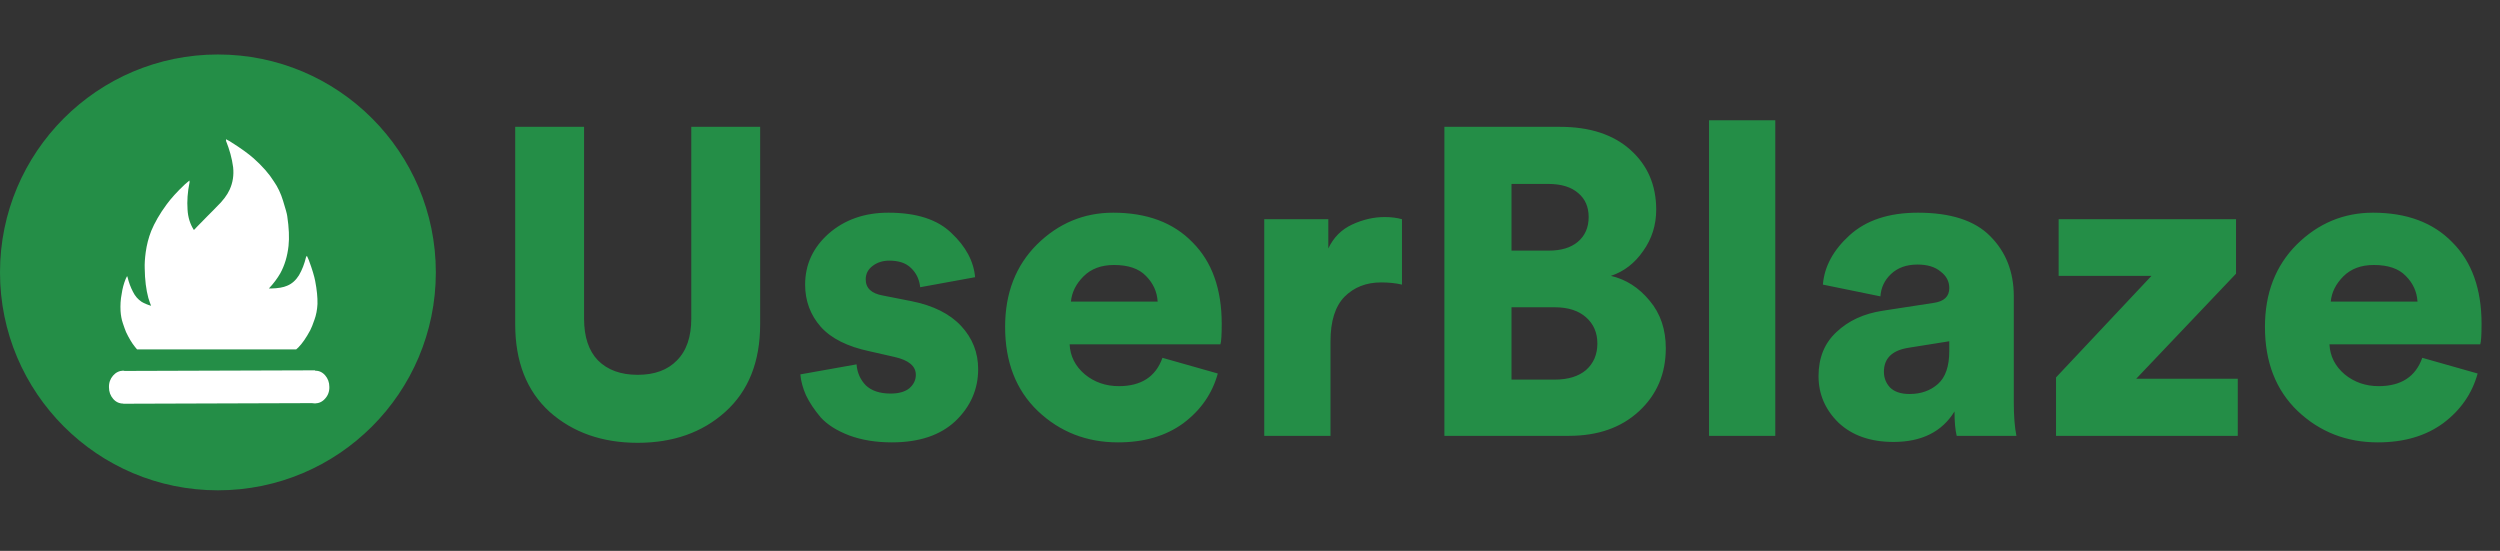
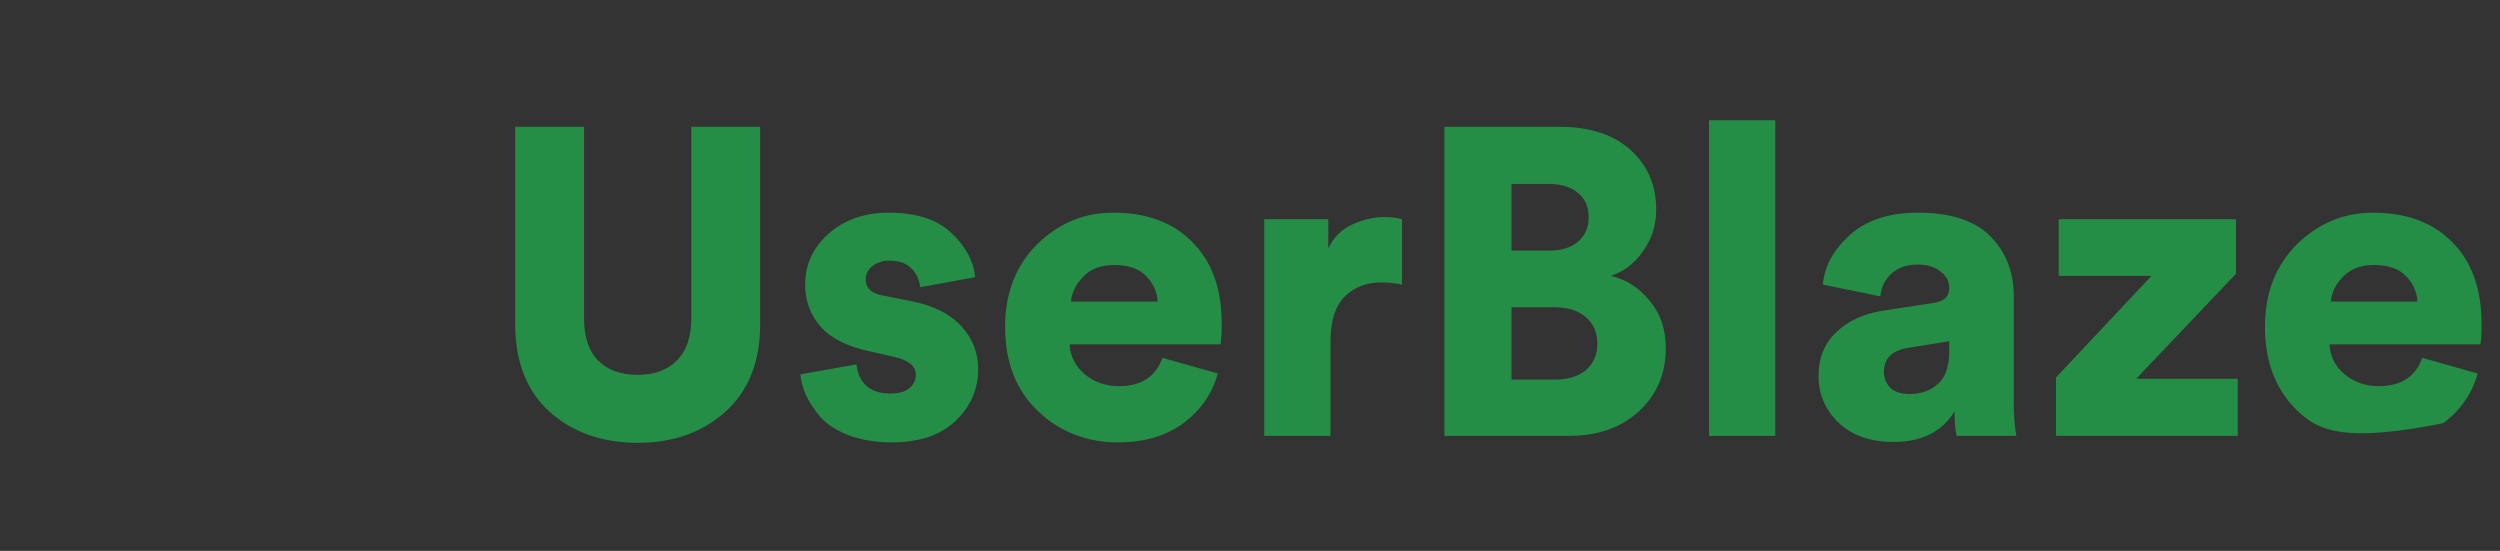
<svg xmlns="http://www.w3.org/2000/svg" width="413" height="91" viewBox="0 0 413 91" fill="none">
  <rect x="0" y="0" width="413" height="91" fill="#333333" stroke="none" />
-   <path d="M119.816 68.04C116.024 71.448 111.2 73.152 105.344 73.152C99.488 73.152 94.64 71.448 90.8 68.04C87.008 64.584 85.112 59.76 85.112 53.568V20.952H96.488V52.632C96.488 55.656 97.256 57.96 98.792 59.544C100.376 61.128 102.56 61.92 105.344 61.92C108.128 61.92 110.288 61.128 111.824 59.544C113.408 57.96 114.2 55.656 114.2 52.632V20.952H125.576V53.568C125.576 59.76 123.656 64.584 119.816 68.04ZM132.216 61.848L141.504 60.192C141.6 61.536 142.104 62.688 143.016 63.648C143.976 64.56 145.344 65.016 147.12 65.016C148.464 65.016 149.496 64.728 150.216 64.152C150.936 63.528 151.296 62.784 151.296 61.92C151.296 60.48 150.12 59.496 147.768 58.968L143.664 58.032C140.016 57.264 137.328 55.92 135.6 54C133.872 52.032 133.008 49.704 133.008 47.016C133.008 43.704 134.304 40.896 136.896 38.592C139.536 36.288 142.824 35.136 146.76 35.136C151.416 35.136 154.896 36.264 157.2 38.52C159.552 40.728 160.848 43.152 161.088 45.792L152.016 47.448C151.872 46.152 151.368 45.096 150.504 44.28C149.688 43.464 148.488 43.056 146.904 43.056C145.848 43.056 144.936 43.344 144.168 43.92C143.4 44.496 143.016 45.24 143.016 46.152C143.016 47.592 143.952 48.48 145.824 48.816L150.576 49.752C154.176 50.472 156.912 51.84 158.784 53.856C160.656 55.872 161.592 58.248 161.592 60.984C161.592 64.296 160.344 67.152 157.848 69.552C155.352 71.904 151.848 73.08 147.336 73.08C144.696 73.08 142.344 72.696 140.28 71.928C138.264 71.16 136.704 70.176 135.6 68.976C134.544 67.728 133.728 66.504 133.152 65.304C132.624 64.104 132.312 62.952 132.216 61.848ZM176.917 49.824H191.245C191.149 48.192 190.501 46.776 189.301 45.576C188.149 44.376 186.397 43.776 184.045 43.776C181.933 43.776 180.253 44.4 179.005 45.648C177.757 46.896 177.061 48.288 176.917 49.824ZM192.037 59.112L201.181 61.704C200.269 65.016 198.373 67.752 195.493 69.912C192.613 72.024 189.013 73.08 184.693 73.08C179.509 73.08 175.093 71.352 171.445 67.896C167.845 64.44 166.045 59.808 166.045 54C166.045 48.432 167.797 43.896 171.301 40.392C174.853 36.888 179.053 35.136 183.901 35.136C189.469 35.136 193.837 36.768 197.005 40.032C200.221 43.248 201.828 47.736 201.828 53.496C201.828 55.32 201.757 56.448 201.613 56.88H176.701C176.797 58.848 177.637 60.504 179.221 61.848C180.805 63.144 182.677 63.792 184.837 63.792C188.533 63.792 190.933 62.232 192.037 59.112ZM231.607 36.216V47.016C230.599 46.776 229.447 46.656 228.151 46.656C225.703 46.656 223.687 47.448 222.103 49.032C220.567 50.616 219.799 53.064 219.799 56.376V72H208.855V36.216H219.439V41.04C220.303 39.216 221.623 37.896 223.399 37.08C225.175 36.264 226.951 35.856 228.727 35.856C229.831 35.856 230.791 35.976 231.607 36.216ZM238.614 20.952H257.694C262.638 20.952 266.526 22.224 269.358 24.768C272.19 27.312 273.606 30.6 273.606 34.632C273.606 37.176 272.886 39.456 271.446 41.472C270.054 43.488 268.278 44.856 266.118 45.576C268.614 46.152 270.75 47.52 272.526 49.68C274.302 51.792 275.19 54.408 275.19 57.528C275.19 61.752 273.702 65.232 270.726 67.968C267.798 70.656 263.958 72 259.206 72H238.614V20.952ZM249.702 41.4H255.894C257.91 41.4 259.494 40.92 260.646 39.96C261.846 38.952 262.446 37.584 262.446 35.856C262.446 34.176 261.87 32.856 260.718 31.896C259.566 30.888 257.91 30.384 255.75 30.384H249.702V41.4ZM249.702 62.712H256.83C259.038 62.712 260.766 62.184 262.014 61.128C263.262 60.024 263.886 58.56 263.886 56.736C263.886 54.96 263.262 53.52 262.014 52.416C260.766 51.312 259.038 50.76 256.83 50.76H249.702V62.712ZM293.276 72H282.332V19.872H293.276V72ZM300.422 62.136C300.422 59.112 301.406 56.688 303.374 54.864C305.342 52.992 307.886 51.816 311.006 51.336L319.43 50.04C321.158 49.8 322.022 48.984 322.022 47.592C322.022 46.488 321.542 45.576 320.582 44.856C319.67 44.088 318.398 43.704 316.766 43.704C314.942 43.704 313.478 44.232 312.374 45.288C311.318 46.296 310.742 47.52 310.646 48.96L301.142 47.016C301.382 44.04 302.846 41.328 305.534 38.88C308.27 36.384 312.038 35.136 316.838 35.136C322.262 35.136 326.246 36.432 328.79 39.024C331.382 41.616 332.678 44.928 332.678 48.96V66.456C332.678 68.712 332.822 70.56 333.11 72H323.246C323.006 71.04 322.886 69.696 322.886 67.968C320.822 71.328 317.462 73.008 312.806 73.008C309.014 73.008 305.99 71.952 303.734 69.84C301.526 67.68 300.422 65.112 300.422 62.136ZM315.47 65.088C317.342 65.088 318.902 64.536 320.15 63.432C321.398 62.328 322.022 60.504 322.022 57.96V56.376L315.254 57.456C312.566 57.888 311.222 59.208 311.222 61.416C311.222 62.424 311.558 63.288 312.23 64.008C312.95 64.728 314.03 65.088 315.47 65.088ZM369.679 72H339.655V62.352L355.423 45.576H340.087V36.216H369.391V45.216L352.903 62.568H369.679V72ZM385.042 49.824H399.37C399.274 48.192 398.626 46.776 397.426 45.576C396.274 44.376 394.522 43.776 392.17 43.776C390.058 43.776 388.378 44.4 387.13 45.648C385.882 46.896 385.186 48.288 385.042 49.824ZM400.162 59.112L409.306 61.704C408.394 65.016 406.498 67.752 403.618 69.912C400.738 72.024 397.138 73.08 392.818 73.08C387.634 73.08 383.218 71.352 379.57 67.896C375.97 64.44 374.17 59.808 374.17 54C374.17 48.432 375.922 43.896 379.426 40.392C382.978 36.888 387.178 35.136 392.026 35.136C397.594 35.136 401.962 36.768 405.13 40.032C408.346 43.248 409.953 47.736 409.953 53.496C409.953 55.32 409.882 56.448 409.738 56.88H384.826C384.922 58.848 385.762 60.504 387.346 61.848C388.93 63.144 390.802 63.792 392.962 63.792C396.658 63.792 399.058 62.232 400.162 59.112Z" fill="#248E47" />
-   <circle cx="36" cy="45" r="36" fill="#248E47" />
-   <path d="M54.408 63.913C54.408 63.16 54.169 62.533 53.715 62.006C53.261 61.48 52.687 61.229 52.042 61.229V61.178L20.583 61.279C20.44 61.254 20.344 61.229 20.344 61.229C19.699 61.254 19.125 61.53 18.671 62.056C18.217 62.583 17.978 63.235 18.002 63.988C18.002 64.74 18.241 65.368 18.695 65.894C19.149 66.421 19.723 66.672 20.368 66.672V66.697L51.516 66.597C51.755 66.622 51.922 66.647 52.042 66.647C52.711 66.622 53.261 66.371 53.715 65.844C54.193 65.317 54.432 64.665 54.408 63.913ZM52.448 50.217C52.472 49.138 52.353 47.884 52.066 46.404C51.922 45.651 51.588 44.497 51.014 42.967C50.966 42.842 50.847 42.616 50.703 42.265C50.679 42.315 50.632 42.34 50.608 42.39C50.584 42.44 50.56 42.44 50.56 42.465C50.297 43.569 49.914 44.573 49.388 45.476C48.886 46.278 48.241 46.88 47.428 47.206C46.807 47.482 45.922 47.633 44.799 47.658H44.608H44.416C45.205 46.83 45.827 45.977 46.305 45.15C47.022 43.845 47.476 42.34 47.667 40.609C47.811 39.255 47.739 37.624 47.452 35.693C47.404 35.316 47.165 34.464 46.759 33.159C46.4 31.98 45.898 30.902 45.229 29.948C44.464 28.719 43.364 27.465 41.906 26.161C41.022 25.383 39.779 24.48 38.177 23.477C38.01 23.376 37.747 23.201 37.34 23V23.125C37.34 23.125 37.34 23.201 37.34 23.226V23.276C37.914 24.706 38.321 26.161 38.512 27.616C38.655 28.945 38.464 30.174 37.938 31.328C37.532 32.231 36.791 33.209 35.739 34.213C35.524 34.438 35.046 34.94 34.305 35.668C33.587 36.395 33.014 36.972 32.631 37.373L32.034 38.001C31.412 37.047 31.054 35.919 30.982 34.614C30.886 33.234 30.982 31.729 31.317 30.099C31.317 30.074 31.317 29.999 31.293 29.823C31.245 29.873 30.982 30.074 30.576 30.425C29.237 31.679 28.233 32.808 27.516 33.786C26.368 35.342 25.532 36.822 24.982 38.151C24.528 39.305 24.241 40.459 24.073 41.663C23.93 42.716 23.882 43.594 23.906 44.297C23.93 46.253 24.145 47.884 24.504 49.213C24.671 49.74 24.814 50.166 24.958 50.518C24.36 50.342 23.834 50.116 23.404 49.865C22.806 49.464 22.328 48.937 21.97 48.21C21.587 47.482 21.277 46.655 21.061 45.752C21.061 45.727 21.038 45.676 20.99 45.626C20.966 45.676 20.942 45.752 20.87 45.852C20.822 45.952 20.775 46.028 20.751 46.103C20.44 46.88 20.225 47.683 20.105 48.536C19.914 49.489 19.866 50.417 19.914 51.37C19.962 52.098 20.081 52.775 20.297 53.402C20.488 54.004 20.679 54.481 20.822 54.857C21.277 55.81 21.755 56.638 22.305 57.316C22.448 57.491 22.567 57.642 22.639 57.717H48.934C48.958 57.692 49.006 57.642 49.102 57.566C49.197 57.491 49.245 57.441 49.293 57.391C49.914 56.764 50.584 55.81 51.253 54.556C51.444 54.18 51.683 53.603 51.946 52.825C52.233 52.048 52.4 51.17 52.448 50.217Z" fill="white" />
+   <path d="M119.816 68.04C116.024 71.448 111.2 73.152 105.344 73.152C99.488 73.152 94.64 71.448 90.8 68.04C87.008 64.584 85.112 59.76 85.112 53.568V20.952H96.488V52.632C96.488 55.656 97.256 57.96 98.792 59.544C100.376 61.128 102.56 61.92 105.344 61.92C108.128 61.92 110.288 61.128 111.824 59.544C113.408 57.96 114.2 55.656 114.2 52.632V20.952H125.576V53.568C125.576 59.76 123.656 64.584 119.816 68.04ZM132.216 61.848L141.504 60.192C141.6 61.536 142.104 62.688 143.016 63.648C143.976 64.56 145.344 65.016 147.12 65.016C148.464 65.016 149.496 64.728 150.216 64.152C150.936 63.528 151.296 62.784 151.296 61.92C151.296 60.48 150.12 59.496 147.768 58.968L143.664 58.032C140.016 57.264 137.328 55.92 135.6 54C133.872 52.032 133.008 49.704 133.008 47.016C133.008 43.704 134.304 40.896 136.896 38.592C139.536 36.288 142.824 35.136 146.76 35.136C151.416 35.136 154.896 36.264 157.2 38.52C159.552 40.728 160.848 43.152 161.088 45.792L152.016 47.448C151.872 46.152 151.368 45.096 150.504 44.28C149.688 43.464 148.488 43.056 146.904 43.056C145.848 43.056 144.936 43.344 144.168 43.92C143.4 44.496 143.016 45.24 143.016 46.152C143.016 47.592 143.952 48.48 145.824 48.816L150.576 49.752C154.176 50.472 156.912 51.84 158.784 53.856C160.656 55.872 161.592 58.248 161.592 60.984C161.592 64.296 160.344 67.152 157.848 69.552C155.352 71.904 151.848 73.08 147.336 73.08C144.696 73.08 142.344 72.696 140.28 71.928C138.264 71.16 136.704 70.176 135.6 68.976C134.544 67.728 133.728 66.504 133.152 65.304C132.624 64.104 132.312 62.952 132.216 61.848ZM176.917 49.824H191.245C191.149 48.192 190.501 46.776 189.301 45.576C188.149 44.376 186.397 43.776 184.045 43.776C181.933 43.776 180.253 44.4 179.005 45.648C177.757 46.896 177.061 48.288 176.917 49.824ZM192.037 59.112L201.181 61.704C200.269 65.016 198.373 67.752 195.493 69.912C192.613 72.024 189.013 73.08 184.693 73.08C179.509 73.08 175.093 71.352 171.445 67.896C167.845 64.44 166.045 59.808 166.045 54C166.045 48.432 167.797 43.896 171.301 40.392C174.853 36.888 179.053 35.136 183.901 35.136C189.469 35.136 193.837 36.768 197.005 40.032C200.221 43.248 201.828 47.736 201.828 53.496C201.828 55.32 201.757 56.448 201.613 56.88H176.701C176.797 58.848 177.637 60.504 179.221 61.848C180.805 63.144 182.677 63.792 184.837 63.792C188.533 63.792 190.933 62.232 192.037 59.112ZM231.607 36.216V47.016C230.599 46.776 229.447 46.656 228.151 46.656C225.703 46.656 223.687 47.448 222.103 49.032C220.567 50.616 219.799 53.064 219.799 56.376V72H208.855V36.216H219.439V41.04C220.303 39.216 221.623 37.896 223.399 37.08C225.175 36.264 226.951 35.856 228.727 35.856C229.831 35.856 230.791 35.976 231.607 36.216ZM238.614 20.952H257.694C262.638 20.952 266.526 22.224 269.358 24.768C272.19 27.312 273.606 30.6 273.606 34.632C273.606 37.176 272.886 39.456 271.446 41.472C270.054 43.488 268.278 44.856 266.118 45.576C268.614 46.152 270.75 47.52 272.526 49.68C274.302 51.792 275.19 54.408 275.19 57.528C275.19 61.752 273.702 65.232 270.726 67.968C267.798 70.656 263.958 72 259.206 72H238.614V20.952ZM249.702 41.4H255.894C257.91 41.4 259.494 40.92 260.646 39.96C261.846 38.952 262.446 37.584 262.446 35.856C262.446 34.176 261.87 32.856 260.718 31.896C259.566 30.888 257.91 30.384 255.75 30.384H249.702V41.4ZM249.702 62.712H256.83C259.038 62.712 260.766 62.184 262.014 61.128C263.262 60.024 263.886 58.56 263.886 56.736C263.886 54.96 263.262 53.52 262.014 52.416C260.766 51.312 259.038 50.76 256.83 50.76H249.702V62.712ZM293.276 72H282.332V19.872H293.276V72ZM300.422 62.136C300.422 59.112 301.406 56.688 303.374 54.864C305.342 52.992 307.886 51.816 311.006 51.336L319.43 50.04C321.158 49.8 322.022 48.984 322.022 47.592C322.022 46.488 321.542 45.576 320.582 44.856C319.67 44.088 318.398 43.704 316.766 43.704C314.942 43.704 313.478 44.232 312.374 45.288C311.318 46.296 310.742 47.52 310.646 48.96L301.142 47.016C301.382 44.04 302.846 41.328 305.534 38.88C308.27 36.384 312.038 35.136 316.838 35.136C322.262 35.136 326.246 36.432 328.79 39.024C331.382 41.616 332.678 44.928 332.678 48.96V66.456C332.678 68.712 332.822 70.56 333.11 72H323.246C323.006 71.04 322.886 69.696 322.886 67.968C320.822 71.328 317.462 73.008 312.806 73.008C309.014 73.008 305.99 71.952 303.734 69.84C301.526 67.68 300.422 65.112 300.422 62.136ZM315.47 65.088C317.342 65.088 318.902 64.536 320.15 63.432C321.398 62.328 322.022 60.504 322.022 57.96V56.376L315.254 57.456C312.566 57.888 311.222 59.208 311.222 61.416C311.222 62.424 311.558 63.288 312.23 64.008C312.95 64.728 314.03 65.088 315.47 65.088ZM369.679 72H339.655V62.352L355.423 45.576H340.087V36.216H369.391V45.216L352.903 62.568H369.679V72ZM385.042 49.824H399.37C399.274 48.192 398.626 46.776 397.426 45.576C396.274 44.376 394.522 43.776 392.17 43.776C390.058 43.776 388.378 44.4 387.13 45.648C385.882 46.896 385.186 48.288 385.042 49.824ZM400.162 59.112L409.306 61.704C408.394 65.016 406.498 67.752 403.618 69.912C387.634 73.08 383.218 71.352 379.57 67.896C375.97 64.44 374.17 59.808 374.17 54C374.17 48.432 375.922 43.896 379.426 40.392C382.978 36.888 387.178 35.136 392.026 35.136C397.594 35.136 401.962 36.768 405.13 40.032C408.346 43.248 409.953 47.736 409.953 53.496C409.953 55.32 409.882 56.448 409.738 56.88H384.826C384.922 58.848 385.762 60.504 387.346 61.848C388.93 63.144 390.802 63.792 392.962 63.792C396.658 63.792 399.058 62.232 400.162 59.112Z" fill="#248E47" />
</svg>